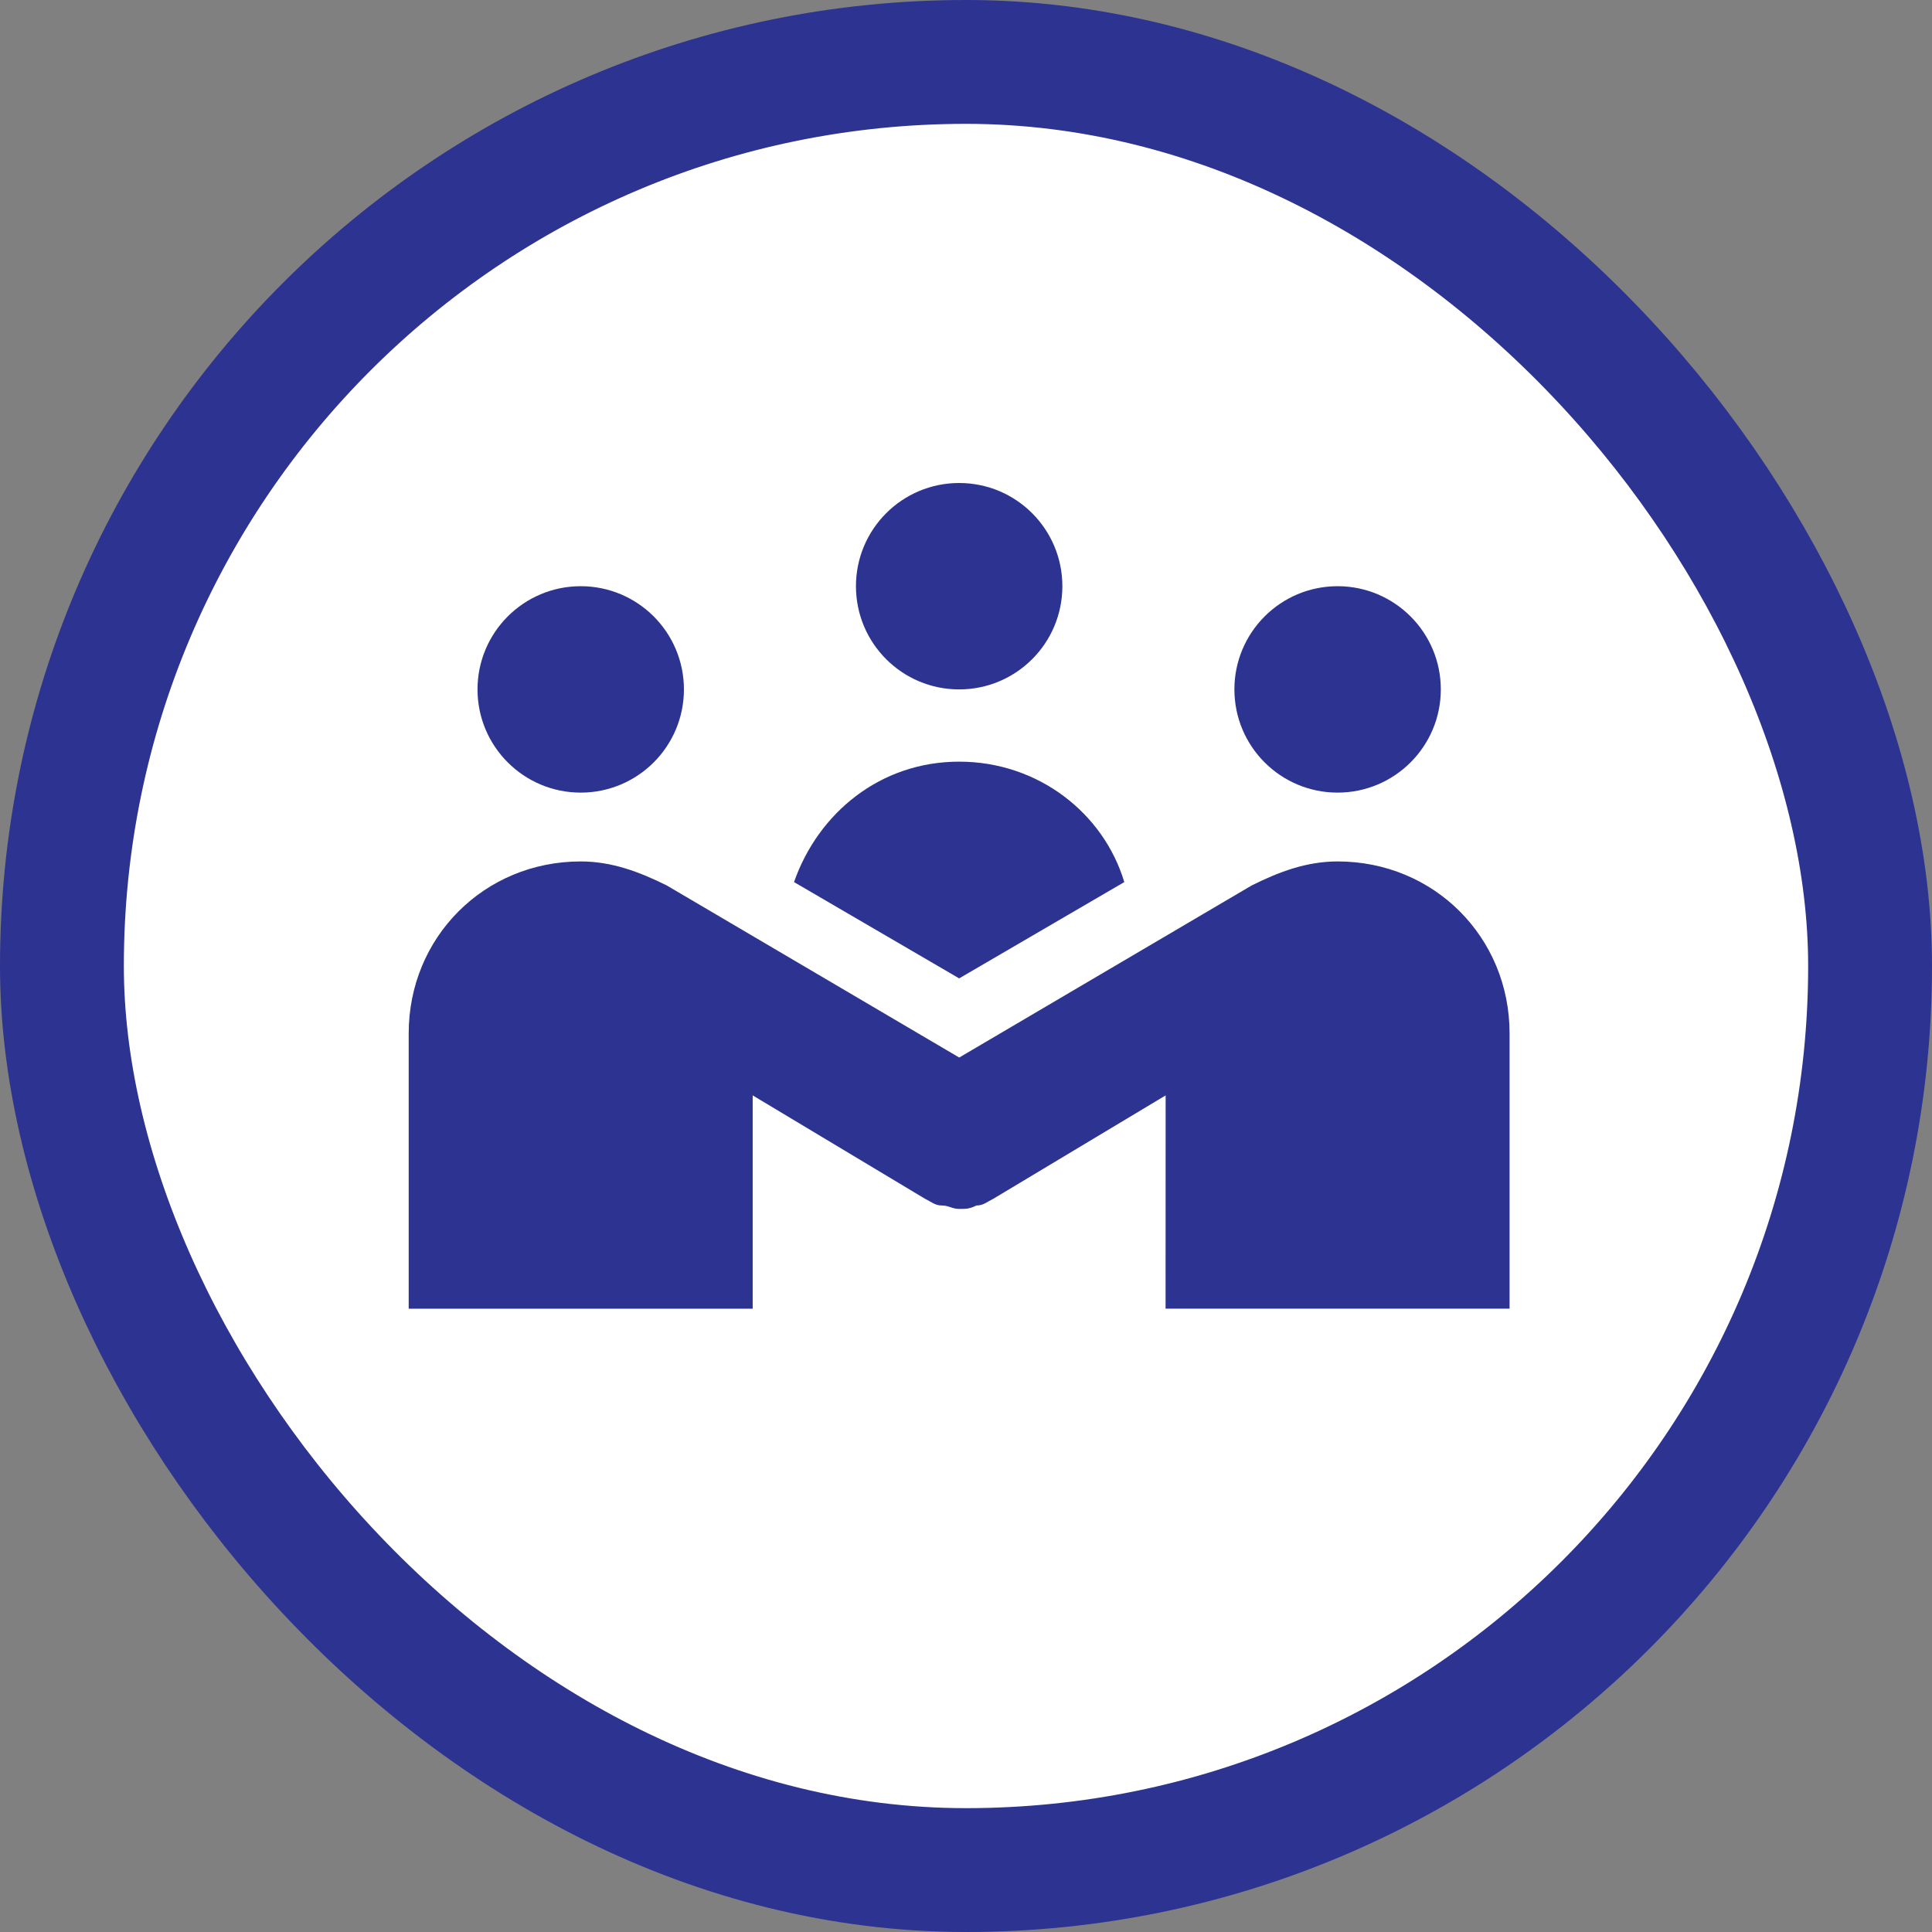
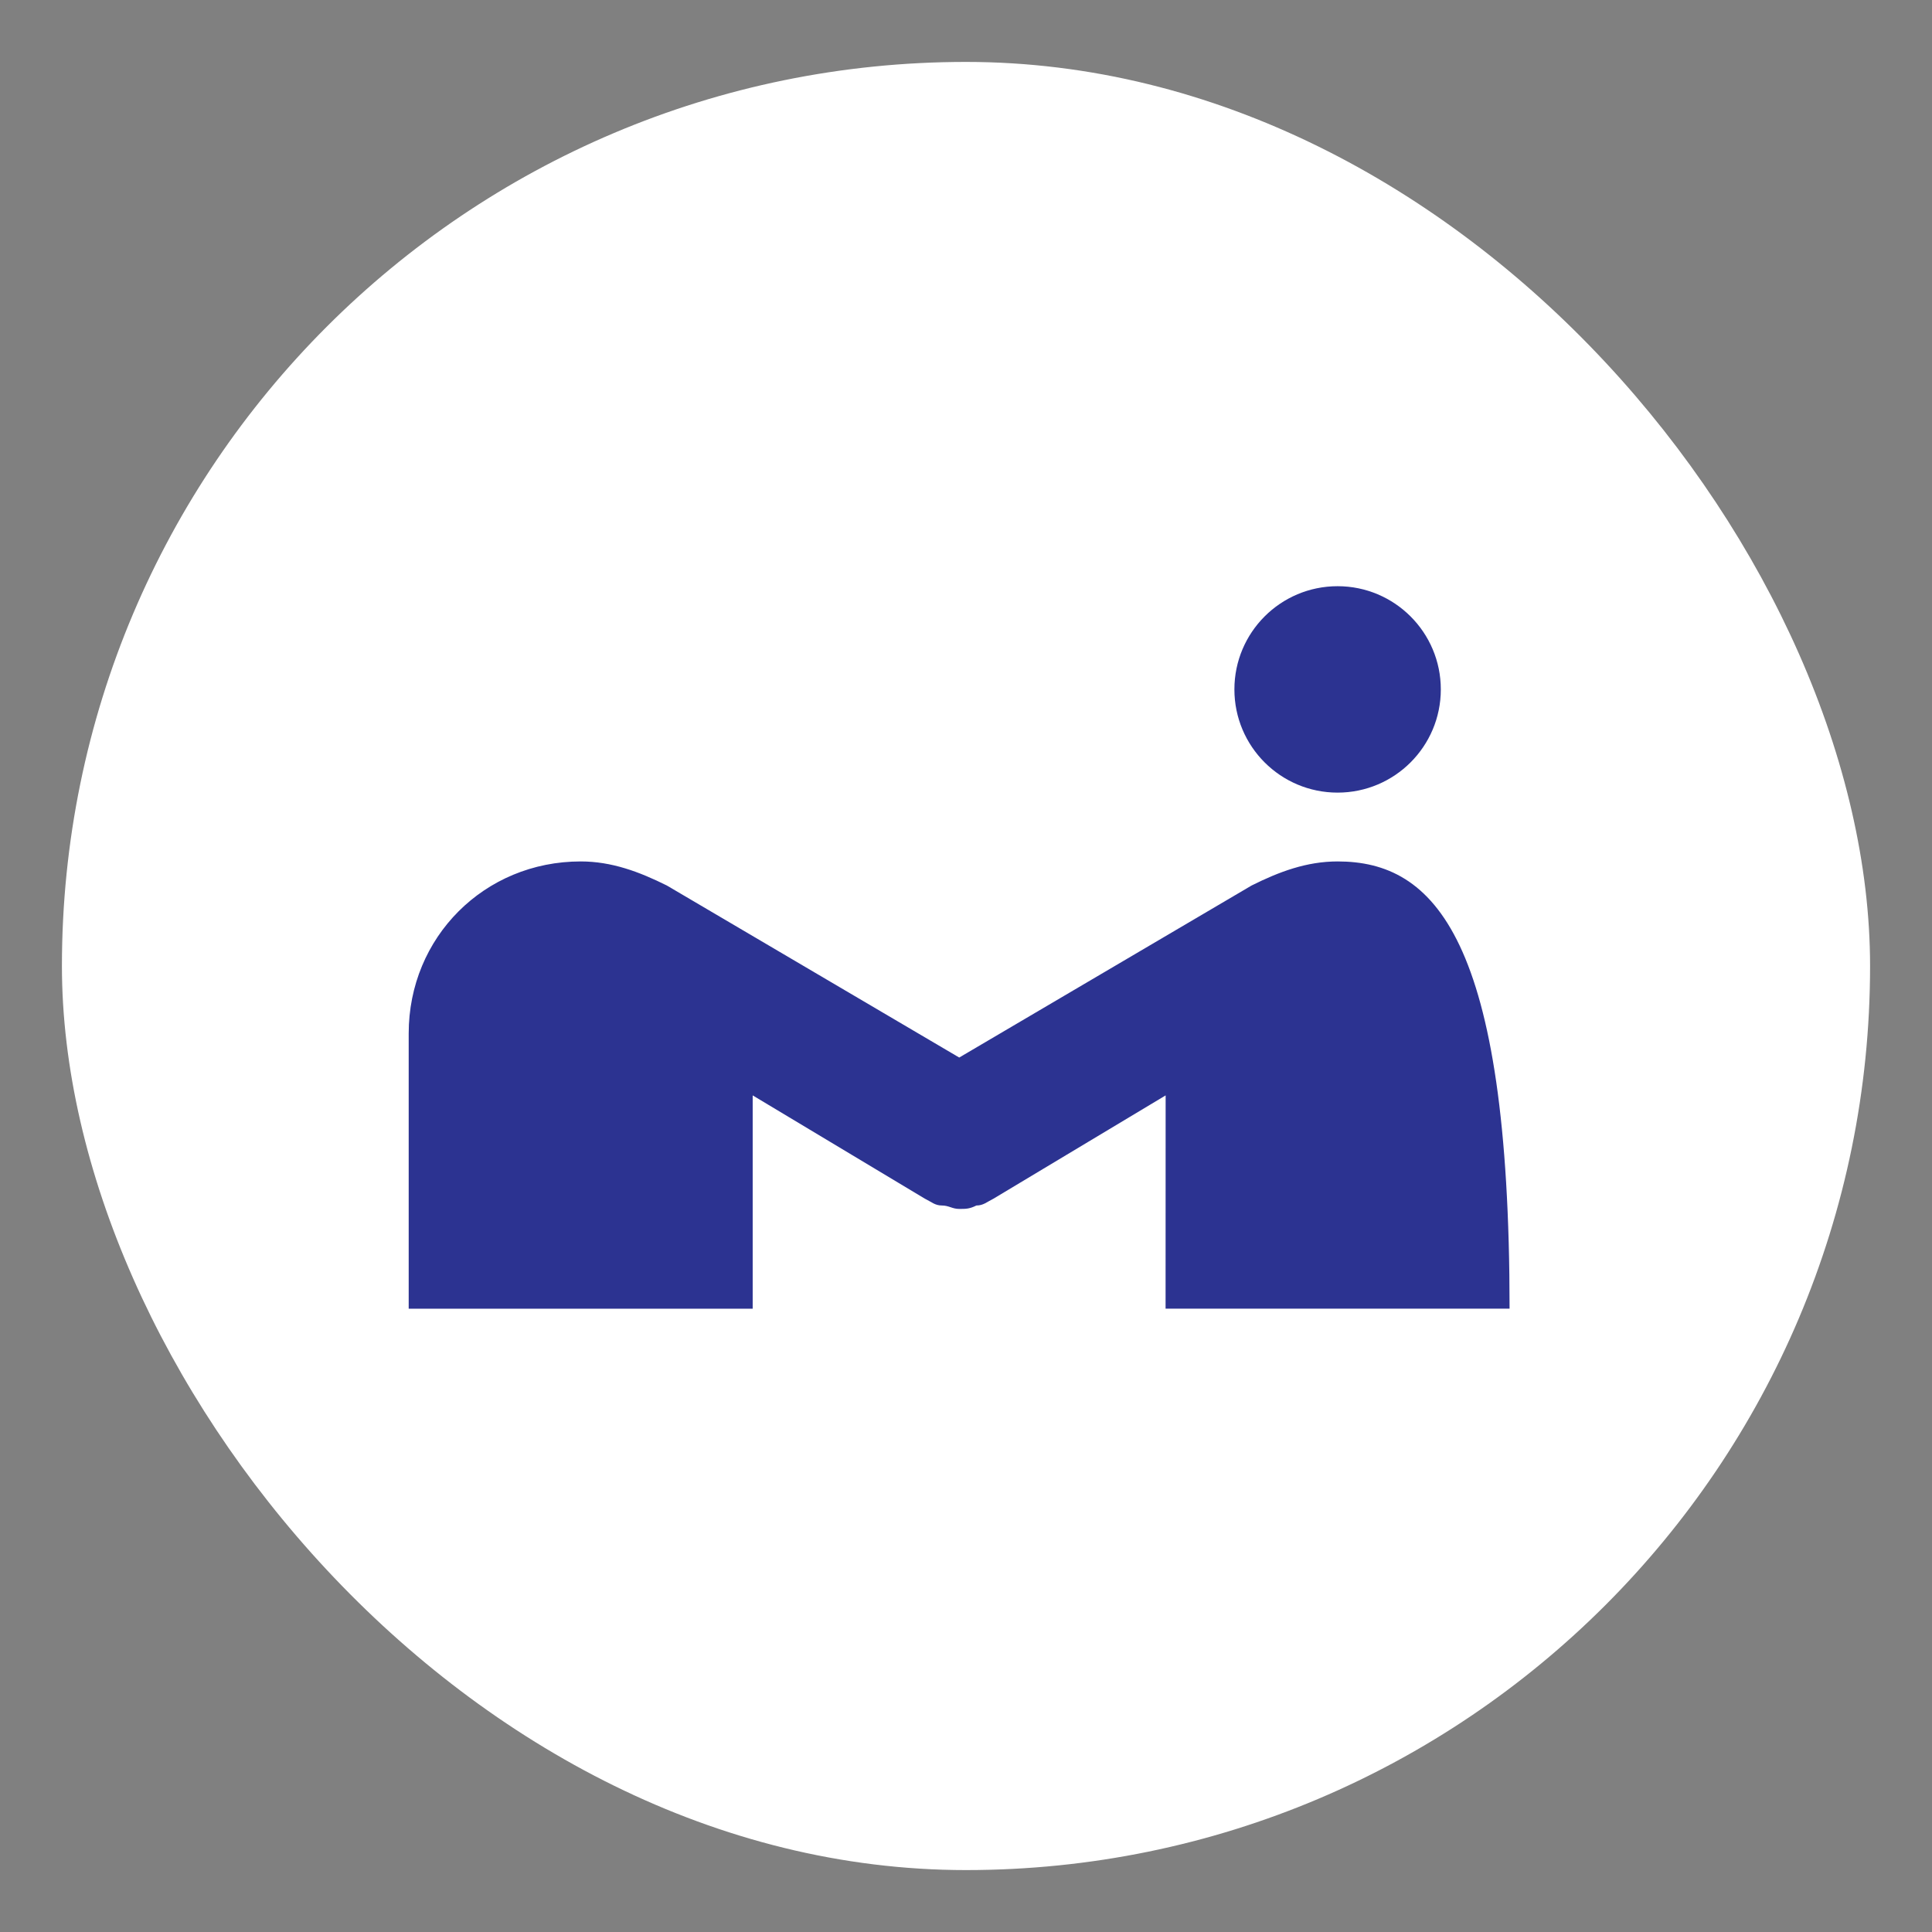
<svg xmlns="http://www.w3.org/2000/svg" width="156" height="156" viewBox="0 0 156 156" fill="none">
  <rect x="0" y="0" width="156" height="156" fill="#808080" stroke="none" />
  <rect x="5" y="5" width="146" height="146" rx="73" fill="white" />
-   <rect x="5" y="5" width="146" height="146" rx="73" stroke="#2C3391" stroke-width="10" />
-   <path d="M85.781 47.333C85.781 51.938 82.052 55.667 77.448 55.667C72.844 55.667 69.114 51.938 69.114 47.333C69.114 42.729 72.844 39 77.448 39C82.052 39 85.781 42.729 85.781 47.333Z" fill="#2C3391" />
-   <path d="M55.224 55.667C55.224 60.271 51.495 64 46.891 64C42.291 64 38.557 60.271 38.557 55.667C38.557 51.063 42.291 47.333 46.891 47.333C51.495 47.333 55.224 51.063 55.224 55.667Z" fill="#2C3391" />
  <path d="M116.339 55.667C116.339 60.271 112.604 64 108.005 64C103.401 64 99.672 60.271 99.672 55.667C99.672 51.063 103.401 47.333 108.005 47.333C112.604 47.333 116.339 51.063 116.339 55.667Z" fill="#2C3391" />
-   <path d="M108.005 69.557C105.505 69.557 103.281 70.391 101.062 71.5L77.453 85.391L53.844 71.5C51.614 70.391 49.391 69.557 46.891 69.557C39.115 69.557 33 75.667 33 83.448V105.672H60.776V88.448L74.667 96.781C75.224 97.057 75.5 97.339 76.057 97.339C76.615 97.339 76.891 97.615 77.448 97.615C78.005 97.615 78.281 97.615 78.839 97.339C79.396 97.339 79.672 97.063 80.229 96.781L94.12 88.448L94.115 105.667H121.891V83.443C121.891 75.667 115.781 69.557 108.005 69.557Z" fill="#2C3391" />
-   <path d="M77.448 79L90.781 71.224C89.114 65.667 83.838 61.5 77.448 61.5C71.057 61.5 66.057 65.667 64.114 71.224L77.448 79Z" fill="#2C3391" />
+   <path d="M108.005 69.557C105.505 69.557 103.281 70.391 101.062 71.5L77.453 85.391L53.844 71.5C51.614 70.391 49.391 69.557 46.891 69.557C39.115 69.557 33 75.667 33 83.448V105.672H60.776V88.448L74.667 96.781C75.224 97.057 75.5 97.339 76.057 97.339C76.615 97.339 76.891 97.615 77.448 97.615C78.005 97.615 78.281 97.615 78.839 97.339C79.396 97.339 79.672 97.063 80.229 96.781L94.12 88.448L94.115 105.667H121.891C121.891 75.667 115.781 69.557 108.005 69.557Z" fill="#2C3391" />
</svg>